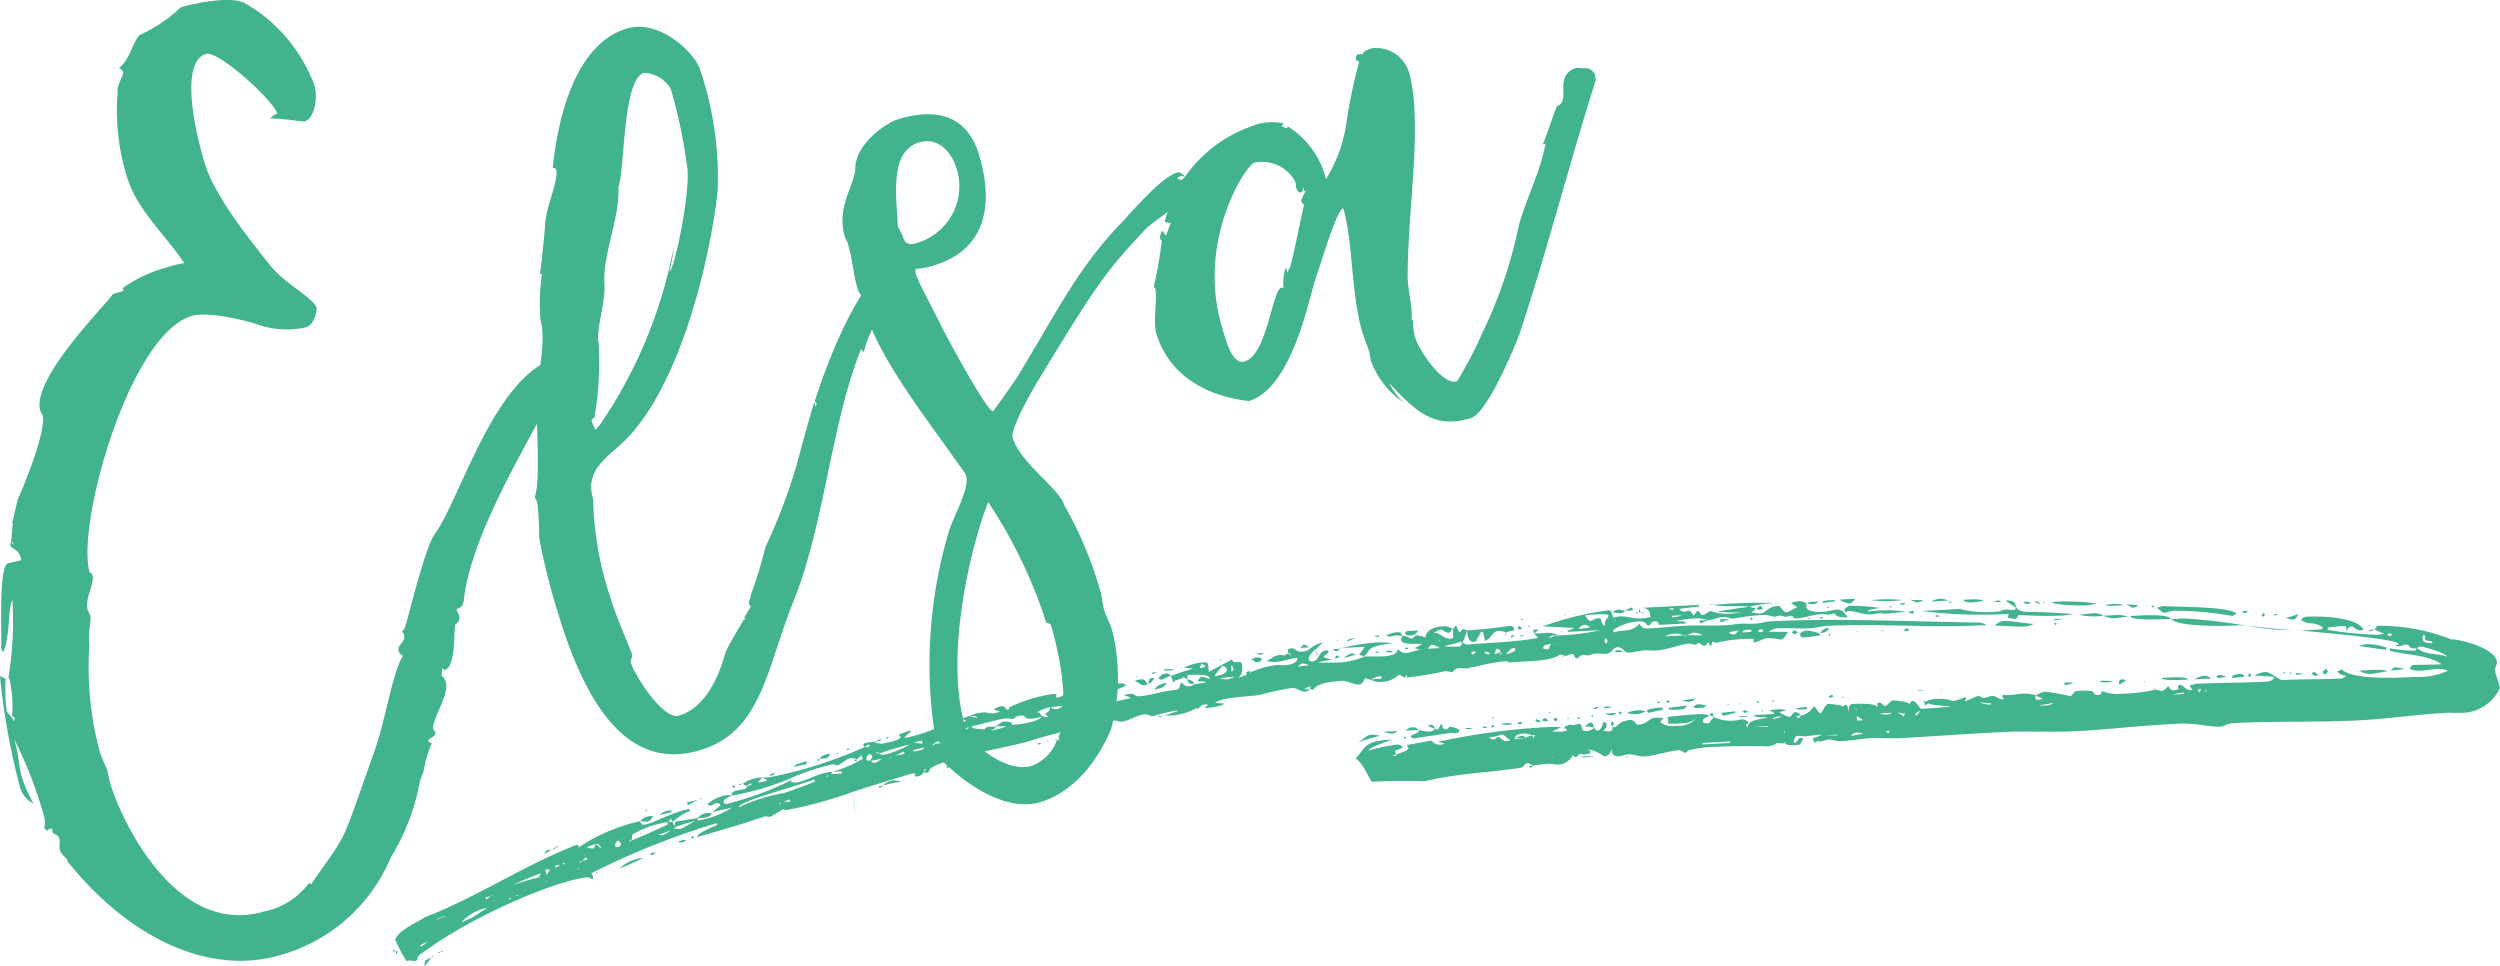
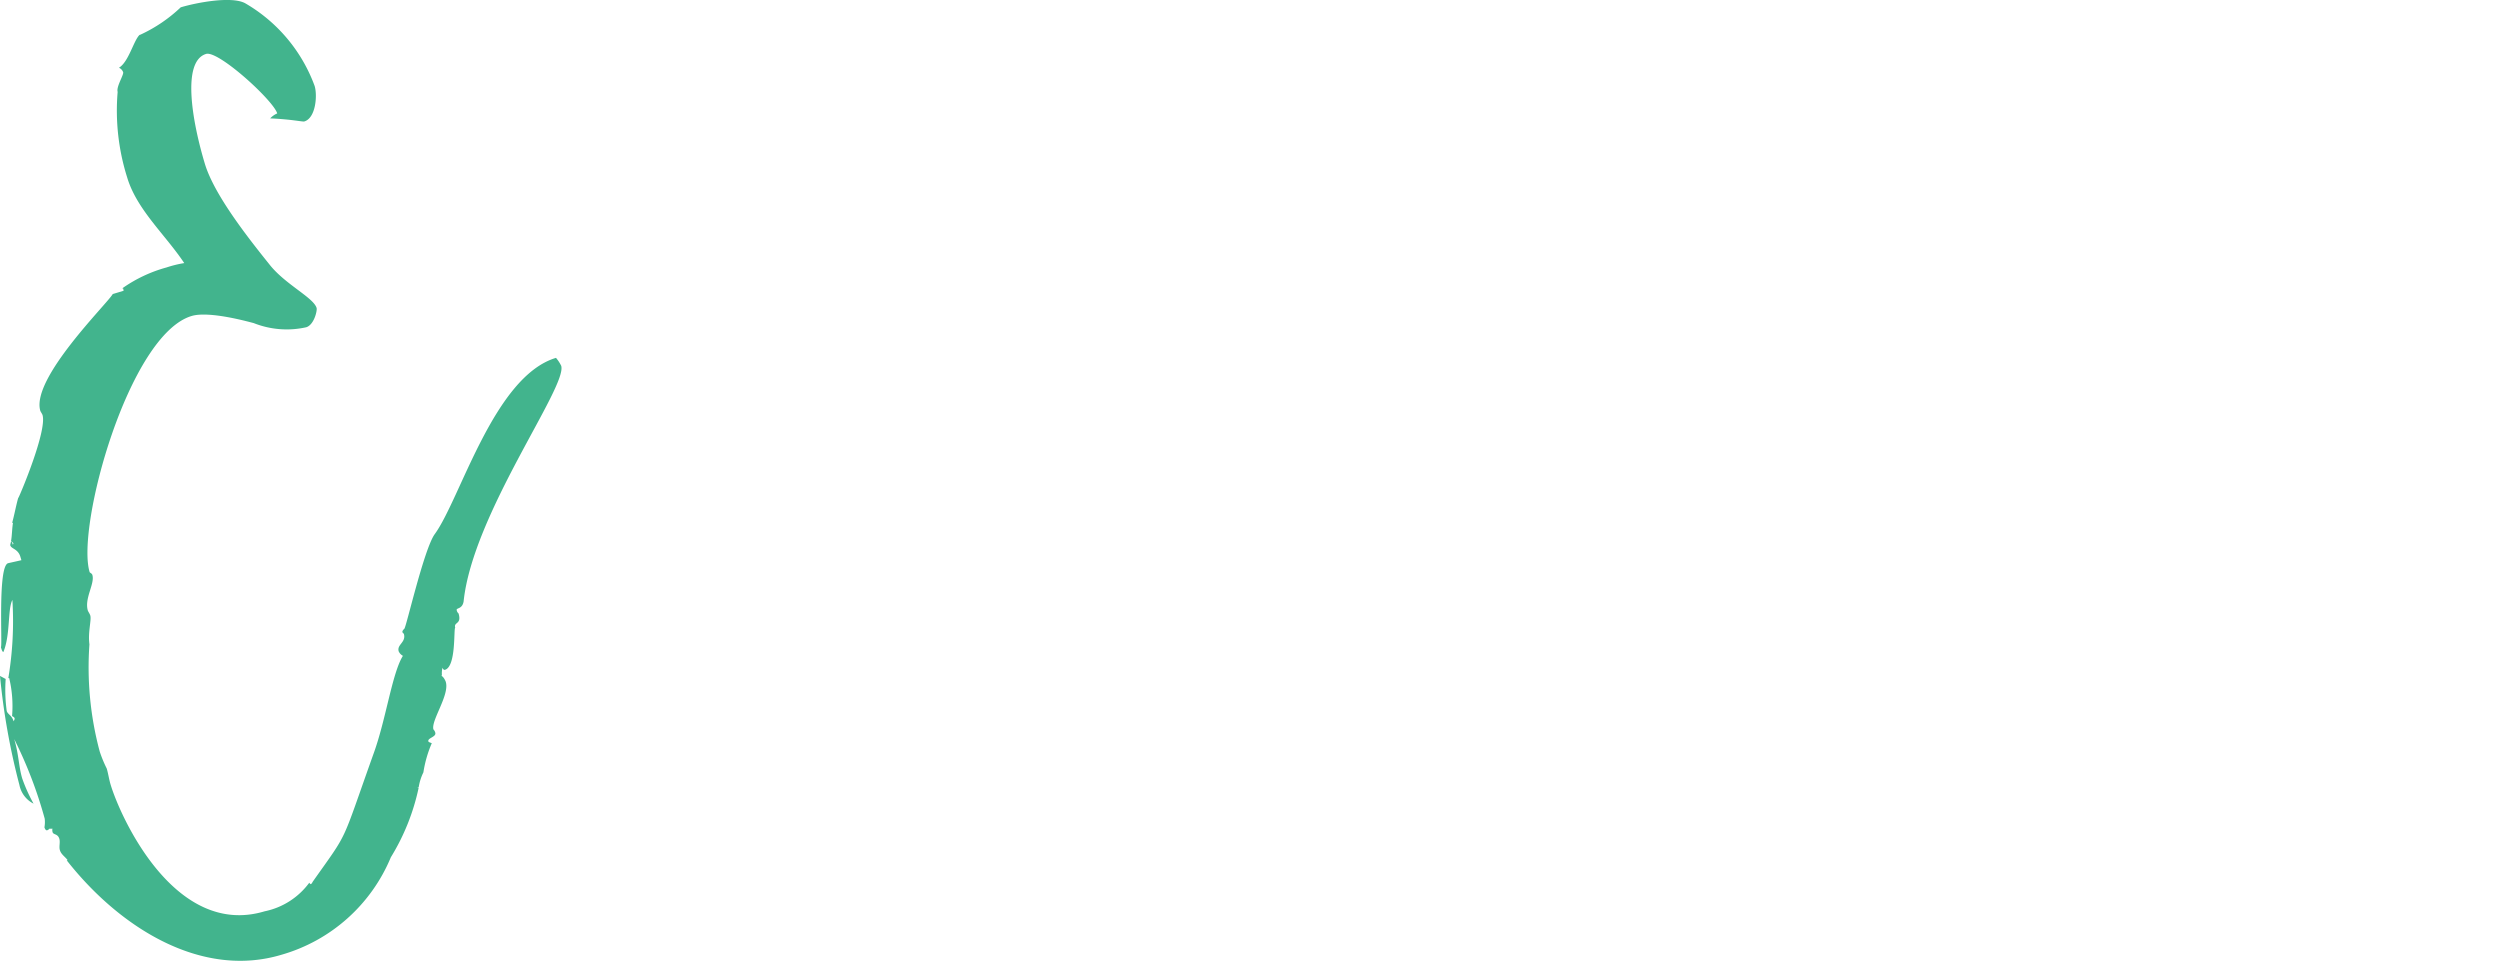
<svg xmlns="http://www.w3.org/2000/svg" width="136.315" height="52.686" viewBox="0 0 136.315 52.686">
  <title>Risorsa 6</title>
  <g>
    <g>
      <path d="M15.348,52.059c-4.329,1.3-8.772-1.412-11.708-5.146l.048-.015c-.166-.21-.353-.309-.424-.548-.057-.189.029-.422-.028-.613-.085-.285-.323-.213-.366-.356a.365.365,0,0,1-.009-.2.487.487,0,0,1-.157,0,.391.391,0,0,1-.129.091c-.048.014-.109-.02-.152-.162a1.6,1.6,0,0,0,.015-.471A23.55,23.55,0,0,0,.775,40.3c.257.856.238,1.485.438,2.151a8.846,8.846,0,0,0,.617,1.369,1.456,1.456,0,0,1-.77-1.013A37.215,37.215,0,0,1,0,36.856l.31.166a8.5,8.5,0,0,0,.057,1.746c.058.191.276.228.376.561.033-.061.066-.122.052-.17s-.076-.081-.137-.115A6.549,6.549,0,0,0,.5,36.966l-.047.014a18.848,18.848,0,0,0,.223-4.267c-.266.5-.1,1.9-.494,2.844-.062-.032-.09-.127-.133-.271.094-.028-.182-4.4.389-4.576.049-.014.681-.151.729-.166l-.057-.19c-.129-.428-.49-.424-.547-.614-.015-.047.019-.108.037-.219C.646,29.506.7,29.7.7,29.7l.033-.061c-.015-.048-.076-.082-.091-.13L.6,29.52c.058-.328.053-.689.109-1.018l-.048.015c.124-.452.2-.891.324-1.343l.033-.062c.1-.184,1.556-3.629,1.3-4.485-.014-.047-.1-.176-.119-.223-.527-1.761,3.683-5.876,3.948-6.371l.618-.186L6.7,15.813a.048.048,0,0,0,.033-.061l-.062-.033A7.709,7.709,0,0,1,9.08,14.583a6.258,6.258,0,0,1,.966-.238c-1.037-1.556-2.583-2.906-3.111-4.667a12.11,12.11,0,0,1-.52-4.667c-.085-.285.344-.933.3-1.074a.429.429,0,0,0-.229-.243c.528-.314.8-1.484,1.122-1.789l.049-.015A8.137,8.137,0,0,0,9.854.4c.856-.257,2.769-.624,3.511-.225a8.649,8.649,0,0,1,3.792,4.515c.157.523.058,1.746-.562,1.932-.095.028-.656-.114-1.864-.167a1.156,1.156,0,0,1,.385-.271c-.214-.714-3.211-3.443-3.877-3.244-1.332.4-.771,3.652-.071,5.983.5,1.666,2.271,3.936,3.512,5.481.847,1.094,2.411,1.816,2.583,2.388.043.143-.138.923-.566,1.052a4.866,4.866,0,0,1-2.868-.229c-.109-.02-2.384-.685-3.382-.385C7.021,18.26,4.143,28.716,4.886,31.19c.014.048.123.066.151.162.143.476-.446,1.275-.247,1.941.015.047.105.175.134.271.071.237-.138.922-.048,1.569a17.7,17.7,0,0,0,.562,5.847,6.8,6.8,0,0,0,.381.923c.086.286.124.586.21.871.527,1.761,3.5,8.387,8.4,6.916a4.018,4.018,0,0,0,2.436-1.56.176.176,0,0,0,.076.08c.048-.014.081-.076.114-.138,2-2.831,1.5-1.9,3.306-6.955.685-1.866,1.013-4.4,1.608-5.357a.533.533,0,0,1-.229-.242c-.115-.381.423-.49.279-.966a.16.16,0,0,1-.075-.082c-.014-.047.019-.108.1-.185.095-.029,1.075-4.367,1.665-5.167,1.395-1.921,3.229-8.592,6.607-9.605a2.021,2.021,0,0,1,.285.435c.342,1.141-4.833,8.087-5.322,12.849-.076.438-.419.333-.376.476a.3.3,0,0,0,.1.176c.186.618-.28.447-.181.78-.095.029.062,2.107-.557,2.293-.048.015-.109-.02-.138-.114a1.3,1.3,0,0,0-.029.424l-.047.015c.109.019.229.242.257.337.214.714-.818,2.112-.675,2.589a.372.372,0,0,1,.1.176c.071.237-.433.286-.376.476.015.048.123.067.186.1a6.479,6.479,0,0,0-.457,1.589,2.794,2.794,0,0,0-.262.855c-.014-.047-.014-.047-.062-.032l.062.032a11.942,11.942,0,0,1-1.512,3.773A9.2,9.2,0,0,1,15.348,52.059Z" fill="#42b48d" />
-       <path d="M46.95,19.034c-1.632,4.067-2,9.572-3.667,13.7-1.513,3.772-1.741,7.159-5.118,8.173-4.615,1.385-6.713-4.054-7.812-7.716A35.564,35.564,0,0,1,29.4,29.33a16.344,16.344,0,0,0-.1-1.889.954.954,0,0,0-.147-.318c.31-.87.1-3.454.123-5.119,0-1.4.528-3.425.2-4.52a10.37,10.37,0,0,1,.075-2.512c-.014-.047-.061-.033-.109-.019,0,0,.205-1.565.291-2.836.057-.846.746-2.351.59-2.873-.015-.048-.077-.081-.186-.1.176-1.659.86-6.636,4.047-7.592,1.761-.528,3.716,1.321,4,2.273a18.382,18.382,0,0,1,.952,6.456c-.113,1.693-1.407,9.652-4.742,13.4-.961,1.118-2.582,1.76-2.055,3.521a18.157,18.157,0,0,0,.91,5.275c.313,1.047.8,2.145,1.207,3.163.058.19-.1.343-.061.486.214.714,1.774,3.149,2.63,2.893,1.428-.429,2.17-2.1,2.54-3.46.053-.17.633-1.175,1.014-1.808l.028.1c-.015-.048.02-.11.053-.172l-.1.029.381-.633c-.015-.048-.076-.082-.091-.13-.057-.189.1-.342.1-.546a21.882,21.882,0,0,0,.785-2.569A30.278,30.278,0,0,0,43.392,25.5c.033-.062.41-1.575,1-3.568l.071.238c.034-.062.067-.123.053-.171s-.076-.082-.091-.129c.865-2.646,2.24-6.013,3.967-7.518.429-.128.662-.042.78.182.129.946-1.641,2.826-2.073,4.667ZM32.279,23.022c.043.143.133.271.176.413a1.718,1.718,0,0,0,.309-.352,25.482,25.482,0,0,0,3.987-9.7,10.637,10.637,0,0,1-.248,1.422c.285-.085,1.228-4.724.946-5.832a27.859,27.859,0,0,0-.88-4.144,1.806,1.806,0,0,0-1.452-.861c-1.189.357-1.04,5.344-1.4,6.228.109,1.574-.885,3.791-.756,5.257.062,1.07-.5,2.64-.318,3.258a17.667,17.667,0,0,1-.233,4.064C32.236,22.879,32.251,22.927,32.279,23.022Z" fill="#42b48d" />
-       <path d="M51.362,40.579c-.2-.147-.338-.262-.367-.357a25.535,25.535,0,0,1,.732-11.213c.2-.732,1.156-2.369.956-3.035a.627.627,0,0,0-.134-.271c-2.336-3.291-4.605-6.188-5.361-8.71-.072-.237-.1-.489-.167-.728-.057-.189-.194-.3-.252-.494-.271-.9-.252-1.533-.552-2.532-.028-.094-.105-.175-.147-.318-.5-1.665.556-2.812.57-3.8.019-1.146,1.47-2.359,2.374-2.631,2.521-.757,3.844.2,4.371,1.955.558,1.855.934,5.01-2.492,6.037a3.54,3.54,0,0,1-.932.176c-.048.014-.066.124-.023.267.186.618,1.036,2.074,1.36,2.807.015.048,2.526,4.791,2.859,4.691.033-.062,1.065-1.461,1.413-2.032,2.216-3.673,3.238-5.795,5.527-8.192.632-.656,2.2-2.526,3.1-2.8.095-.029.219.038.433.232a.7.7,0,0,0-.313-.01c-.049.015-.081.076-.129.091.062.033.138.115.186.1a.7.7,0,0,0,.257-.182c.237-.071.28.071.438.075-.066.124-.038.22-.214.325.229.761-1.865,1.907-2.416,2.488-2.079,2.23-2.569,2.844-5.794,8.169-.248.385-1.574,2.7-1.432,3.177.414,1.38,2.54,2.765,2.812,3.668A21.415,21.415,0,0,1,60,32.229c.1.333.105.694.191.979.114.381.337.78.451,1.161a10.728,10.728,0,0,1-.052,5.357c-.032.062-1.165,3.2-3.877,4.015-1.665.5-3.734-.694-5.275-2.2a.168.168,0,0,0,.019-.107l.186.1c-.143-.476.134-.247.076-.438a1.711,1.711,0,0,0-.238-.445l.414.341C51.813,40.7,51.818,40.546,51.362,40.579ZM49.215,12.858c.114.381.267.542.742.4a3.219,3.219,0,0,0,2.212-4.034c-.314-1.047-1.095-1.746-2.046-1.461-1.665.5-1.223,3.013-1.175,4.554Zm7.832,21.088a26.507,26.507,0,0,0-3.164-6.568c-.833,2.064-2.45,8.253-1.251,12.249.314,1.046,2.313,2.522,3.6,2.137a2.288,2.288,0,0,0,1.394-1.405l.143-.042-.042-.142c.552-1.618.156-4.145-.443-6.143Z" fill="#42b48d" />
-       <path d="M86.4,3.722a.571.571,0,0,1,.586.4,1.894,1.894,0,0,0,.023.252C85.57,8.9,84.409,13.5,82.888,18.1c-.1.342-1.736,4.41-2.687,4.7-2.045.613-3.021-.392-4.467-1.927a4.149,4.149,0,0,0,.784,1.06,4.7,4.7,0,0,1-1.755-2.222c-.058-.189-.066-.394-.109-.536-.114-.381-.262-.7-.377-1.081-.613-2.046-.494-4.933-1.037-6.74-.381.114-1.24,3.121-1.5,3.819-.361,1.043-1.266,5.981-3.644,6.694-2.74-.318-4.458-1.723-5.043-3.673-.2-.666.075-1.993-.067-2.469-.014-.048-.061-.033-.075-.081a24.623,24.623,0,0,0,.438-2.516A.189.189,0,0,1,63.259,13c-.043-.144.071-.281.076-.437a2.343,2.343,0,0,1,.242.29l.258-.7a.8.8,0,0,1-.329-.058,7.384,7.384,0,0,1,4.715-5.2,2.91,2.91,0,0,1,1.765-.167l-.114.138a.7.7,0,0,0,.295.12c.048-.015.033-.062.019-.11A4.7,4.7,0,0,1,72.3,9.768a8.009,8.009,0,0,0,1.094-2.921,27.9,27.9,0,0,1,.718-3.482l-.186-.1c0-.158.024-.268.119-.3a.32.32,0,0,1,.267.023c-.057-.189.371-.318.514-.36A1.875,1.875,0,0,1,76.812,3.9c.8,2.664-.07,7.539-.057,11.216.01.724.268,1.581.215,2.271.015.047.076.08.09.128a2.311,2.311,0,0,0,.144.994c.156.523,1.432,2.526,2.24,2.283a21.411,21.411,0,0,0,1.385-2.645,24.933,24.933,0,0,0,1.983-5.833C83.2,10.853,84,9.368,84.267,7.837l-.143.043c.238-.59.533-1.508.771-2.1.81-.243-.247-1.688,1.085-2.088ZM71.108,11.163A.378.378,0,0,1,70.956,11c-.028-.1.138-.4.238-.59a.176.176,0,0,1-.109-.02c-.015-.048.019-.109-.01-.205-.02.11-.053.172-.039.22a.177.177,0,0,1-.128.09c-.047.015-.171-.053-.229-.243-.028-.095-.009-.2-.052-.347A2.072,2.072,0,0,0,68.4,8.865c-.476.144-3.178,4.273-1.765,8.982.171.57.52,2.074,1.232,1.859,1.236-.371,1.484-3.868,2.008-4.025.047-.014.062.034.109.02a2.769,2.769,0,0,1,.128-1.128l.085.285a.843.843,0,0,0,.086-.231l.048-.015C70.519,14.037,70.984,11.614,71.108,11.163Z" fill="#42b48d" />
    </g>
-     <path d="M21.447,51.879a.04.04,0,0,0-.039.042l0-.039Zm0,0a.153.153,0,0,1,.034-.125c0,.041.046.08.048.121Zm46.76-15.231c-.038.042-.076.085-.117.088l.041,0,.078-.045,0-.04a4.742,4.742,0,0,1,1.487-.4c.082,0,.206.03.288.026.284-.015.771-.081.754-.406-.326.017-.806.2-1.212.226a1.5,1.5,0,0,1-.452-.058c.2-.092.433-.309.677-.321a.506.506,0,0,1,.247.028c.04,0,.157-.091.2-.093a.211.211,0,0,1,.167.073c0-.041,0-.041.036-.084-.081,0-.121.007-.164-.031-.013-.244-.013-.244.231-.257.122-.007.254.191.457.181.65-.033.354-.263,1.2-.512a3.321,3.321,0,0,1-.349.346l.06.363-.041,0-.019-.365c-.236.175-.429.389-.418.592,0,.082.169.114.169.114.447-.023.336-.589.824-.614a.08.08,0,0,1,.086.076c.006.122-.2.133-.271.3.124.035.249.069.456.14a3.905,3.905,0,0,0-.807.165c.325-.018.734,0,1.1-.017A3.913,3.913,0,0,0,74.4,35.8c.284-.015.652.007,1.019-.013.895-.046.715-.362.837-.369a.49.49,0,0,0,.417.182c.244-.013.522-.149.767-.162a2.04,2.04,0,0,1-.291-.106,3.88,3.88,0,0,0,.4-.224c-.491-.016-1.139.059-1.154-.227a.673.673,0,0,1,.071-.208c.284-.015.374.145.5.138.081,0,.158-.09.236-.176a1.867,1.867,0,0,1,.329.064l-.045-.079.041,0,0,.081a.308.308,0,0,1,.207.071l.043.039a.04.04,0,0,0-.043-.039c-.015-.285.256-.584.947-.62a.9.9,0,0,1,.537.136c-.122.007-.071.207-.233.215s-.336-.186-.417-.181c-.122.006-.2.092-.4.183.365-.019.548.339.914.32a.244.244,0,0,0,.16-.05l-.025-.487c.081,0,.113-.169.154-.171.081,0,.141.358.222.354.041,0,.114-.168.2-.172a.313.313,0,0,1,.167.071l.041,0c-.071.207-.143.416-.251.666.083.037.169.113.25.108,1.3-.107,2.685-.139,3.855-.361a1.318,1.318,0,0,0-.216-.234l.569-.029a1.32,1.32,0,0,1,.7.086c-.118.088-.369-.021-.439.187.119-.047.28-.1.4-.144a12.1,12.1,0,0,0,2.391-.287l-1.748.09a.135.135,0,0,1-.046-.078.781.781,0,0,0,.36-.142c-.612-.009-1.146-.062-1.717-.074a16.838,16.838,0,0,1,3.584-.879c.284-.016.143.4.347.39a.907.907,0,0,1,.323-.058c.365-.019.7.127,1.065.108a3.1,3.1,0,0,0,.567-.07c-.049-.16.063-.371-.394-.511l3.01-.156c.043.039.043.039.045.08-.364.059-.689.076-1.094.138a.293.293,0,0,0,.252.15.362.362,0,0,0,.2-.051c.244-.013.3.27.341.268,0,0,.15-.252.231-.257s.135.238.257.231.314-.22.437-.226a2.618,2.618,0,0,0,.987.152,5.07,5.07,0,0,0,.688-.077,7.049,7.049,0,0,1-1.349-.053c.567-.069,1.173-.183,1.781-.255-.657-.089-1.344.029-1.963-.1a28.689,28.689,0,0,1,3.5-.1,6.75,6.75,0,0,0-1.539.2l.373.1c-.08.044-.157.13-.274.218.162-.009.329.065.492.057.325-.017.347-.386,1.038-.422.174.2.263.354.426.346.081,0,.317-.18.557-.274-.126-.075-.212-.151-.338-.228a1.78,1.78,0,0,1,.4-.1.673.673,0,0,1,.456.14c0,.04-.036.083-.034.124.017.325.548.338.954.316.285-.015.483-.105.728-.118.285-.015.375.143.593.417-.731.038-.663-.21-.744-.206-.122.007-.2.052-.283.056-.122.007-.246-.028-.368-.021-.569.029-1.008.216-1.455.238-.122.007-.131-.156-.253-.15-.081,0-.16.05-.283.057s-.207-.072-.288-.067c-.123.006-.2.051-.323.058-.163.009-.332-.105-.575-.093a12.4,12.4,0,0,0-1.743.213,1.273,1.273,0,0,0-.535-.095c-.244.013-.481.147-.726.16-.161.05-.319.139-.479.188a.245.245,0,0,0-.05-.161l.488-.025a4.635,4.635,0,0,0-.535-.095,6.272,6.272,0,0,0-1.216.145c.206.03.528-.027.537.136l-1.464.076c-.05-.161-.133-.2-.255-.19-.243.013-.152.211-.314.22s-.094-.24-.5-.219a2.658,2.658,0,0,0-1.443.483.4.4,0,0,0,.048.12c.479-.188.939.033,1.4-.481.135.238.218.274.5.26.691-.036,1.34-.11,1.99-.145.691-.036,1.428.009,2.119-.027a4.4,4.4,0,0,0,.73-.079c.325-.017.652.007.978-.01.285-.015.524-.109.81-.124,3.66-.19,7.586.014,11.341.064a.864.864,0,0,1,.455.139c-3.172.165-5.918-.1-8.847.051a5.626,5.626,0,0,1-.809.125c-.529.027-1.062-.027-1.591,0a.879.879,0,0,0-.643.2c.325-.017.653.008,1.06-.014-.149.253-.264.422-.386.429a5.393,5.393,0,0,0-.7-.086c-.285.015-.519.229-.8.244,0-.039.035-.123.033-.164a.152.152,0,0,0-.124-.034,8.209,8.209,0,0,0-1.987.226c-.043-.039-.085-.078-.126-.076-.081,0-.068.249-.109.251s-.133-.2-.133-.2c-.081,0-.113.169-.235.175s-.212-.151-.334-.145c-.04,0-.077.086-.158.09s-.248-.069-.33-.064c-.447.022-1.164.345-1.814.379-.2.011-.409-.021-.612-.01-.285.015-.606.114-.891.129-.2.011-.3-.311-.587-.3-.244.013-.308.342-.634.359-.2.01-.408-.021-.571-.012s-.28.1-.443.1c-.081,0-.164-.032-.246-.027-.122.006-.235.175-.316.18-.163.008-.135-.239-.258-.232s-.239.095-.32.1l-.122.007c-.038.042-.038.042-.079.044a.04.04,0,0,0-.043-.038.148.148,0,0,0,.12-.047c-.081,0-.165-.033-.246-.028-.469.392-1.939.346-2.751.428a.3.3,0,0,0-.248-.068,10.254,10.254,0,0,0-1.7.333l-.042-.039a1.269,1.269,0,0,1-.321.1c-.122.006-.246-.028-.368-.022a.452.452,0,0,0-.4.225,3.68,3.68,0,0,1-.37-.062,20.278,20.278,0,0,1-2.143.355c0-.081.034-.125.032-.165l-.154.171c-.083-.036-.171-.153-.253-.149-.162.009-.309.342-.959.376a1.1,1.1,0,0,1-.659-.13l-.04,0c-.082,0-.168-.073-.208-.071-.081,0-.105.333-.349.346-.326.017-.623-.214-.948-.2-.123.006-1.424.073-1.525.487a.831.831,0,0,0-.205-.03.179.179,0,0,1,.073-.167c.04,0-.364.061-.357.183l.284-.016a.444.444,0,0,1-.278.138c-.2.01-.46-.222-.7-.209a15.715,15.715,0,0,0-1.734.375c-.523.108-2.155.112-2.464.454.2-.011.327.024.49.016.009.163-.966.254-1.047.258,0-.04.156-.13.154-.17s-.083-.037-.124-.035c-.2.011-.278.137-.4.225l0,.041L65.25,38.6a3.3,3.3,0,0,1-1.732.415c.24-.094.441-.146.681-.238l0-.041a9.094,9.094,0,0,0-1.329.313c-.122.006-.291-.107-.413-.1-.488.025-.878.373-1.326.4-.121.007-.247-.069-.369-.062a39.952,39.952,0,0,0-4.873,1.191c-1.65.411-4.238.831-5.146,1.408-.077.086-.109.251-.231.258a.148.148,0,0,1-.124-.035.683.683,0,0,1,.113-.169c-.041,0-.041,0-.084-.037a.441.441,0,0,1-.467.433c-.04,0-.081,0-.083-.036a.551.551,0,0,1,.075-.126l-.244.013c-1,.3-2.128.641-3.171.98l.108,1.3c-.077-.689-.09-.934-.108-1.3a23.5,23.5,0,0,1-3.618,1c-.081,0-.165-.032-.246-.028,0,0-.632.4-.673.4-.081,0-.205-.029-.287-.025-1.241.432-2.487.781-3.692,1.13.028-.246.828-.533,1.107-.67a.087.087,0,0,0-.086-.076,41.905,41.905,0,0,0-6.792,2.718.408.408,0,0,1,.095.239c0,.041,0,.081-.037.083s-.21-.111-.251-.109c-1.9.221-6.371,2.166-8.963,4.095-.516.271-.18.458-.5.475-.082,0-.165-.031-.246-.027s-.122.006-.161.049a8.717,8.717,0,0,1-.632-1.19c.218-.5.9-.78,1.648-1.228,2.8-1.084,5.28-2.762,8.118-3.888.04,0,.119-.047.16-.049a.086.086,0,0,1,.085.077c0,.04-.038.043-.036.084A9.769,9.769,0,0,1,34.9,44.777c.047.12.092.2.214.193.406-.021,1.514-.69,2.484-.863l.006.122a2.805,2.805,0,0,0-.908.577l-.041,0c0-.081-.047-.12-.051-.2-.037.082-.115.128-.152.211.325-.018.208.071.338.228,0-.082.033-.165.028-.247l1.214-.186c.271-.3.435-.266.76-.283-.025.287-.475.269-.72.281l-.034.125.041,0a4.808,4.808,0,0,0,1.84-.706c-.362.1-.727.16-1.088.26L39.3,43.9c-.085-.076-.129-.115-.21-.111-.122.007-.2.092-.319.139a.678.678,0,0,1-.207-.07,2.142,2.142,0,0,1,1.034-.5.8.8,0,0,1,.287.025c-.158.091-.439.187-.431.35a.183.183,0,0,0,.129.114,18.066,18.066,0,0,0,3.521-1.283l-.007-.122a14.459,14.459,0,0,1-3.213.941c-.023-.446.889-.169.867-.575l-.038.044a.89.89,0,0,1-.21-.112,1.727,1.727,0,0,1,1.083-.342,1.9,1.9,0,0,0-.272.259,1.2,1.2,0,0,0,.525-.108l-.253-.15.366-.019a23.5,23.5,0,0,0,5.216-1.657c-.084-.037-.086-.077-.088-.118-.006-.122.4-.144.563-.151a1.536,1.536,0,0,0,.413.1c.323-.058,1.051-.177,1.04-.38a.519.519,0,0,1-.088-.118c.2-.091.4-.143.6-.234a.15.15,0,0,0,.045.079,1.393,1.393,0,0,0-.349.345,8.508,8.508,0,0,0,1.846-.586l.616.09c-.2.134-.274.22-.354.265.246.027.451.058.7.086a1.506,1.506,0,0,0-.344-.351c.025-.286.271-.259.431-.347a3.5,3.5,0,0,0-.373-.1c.2-.052.405-.062.565-.111l0,.041a1.749,1.749,0,0,1,.479-.188c.125.034.289.067.413.1-.006-.122-.29-.107-.413-.1a1.892,1.892,0,0,1,.765-.2c.2-.011.329.065.492.057a1.784,1.784,0,0,0,.4-.1,2.964,2.964,0,0,0-.332-.1.6.6,0,0,1,.48-.187c.081,0,.124.034.214.192.04,0,.16-.05.158-.09a.04.04,0,0,1-.043-.038,8.564,8.564,0,0,1,2.368-.735l.244-.013a.557.557,0,0,0-.03.206.641.641,0,0,0,.516-.271l0,.04a2.9,2.9,0,0,1,.519-.229c.041,0,.088.117.133.2l-.041,0c0,.041.043.038.084.036a.339.339,0,0,1,.22.315l-.04,0,.419.223-.154.171a.142.142,0,0,1,.083.035.427.427,0,0,0,.24-.094c-.043-.038-.126-.074-.169-.112l1.208-.308a.56.56,0,0,1-.114.169.31.31,0,0,0,.167.073c.323-.058.645-.156,1.009-.216a1.908,1.908,0,0,0-.418-.182c.163-.009.282-.056.445-.064.122-.007.212.152.375.144.65-.033,1.37-.316,2.1-.354.2-.051.143-.374.266-.38.04,0,.173.194.295.188.244-.013.284-.015.4-.143l0,.04c.2-.051.445-.063.646-.114-.25-.109-.447.022-.453-.1,0-.041.153-.171.151-.212a2.28,2.28,0,0,1,.5.138c-.084-.037.188-.3-1.194-.224-.041,0-.037.083-.034.124l.006.122a.436.436,0,0,1,.379.226c-.162.009-.364.06-.379-.226a.861.861,0,0,1-.212-.153c-.152.213-.524.11-.553.356l-.143-.4c.4-.143.8-.285,1.2-.389-.124-.033-.287-.024-.492-.056a2.789,2.789,0,0,1,1.167-.3c.163-.009.171.154.19.52.437-.227.873-.453,1.27-.678.049.161.13.156.212.152l.162-.009a.152.152,0,0,1,.169.114c.013.245.068.526-.206.745a1.681,1.681,0,0,0,.479-.188.179.179,0,0,1-.047-.12C68.042,36.615,68.162,36.567,68.207,36.647ZM21.691,51.866c-.036.084-.034.124-.073.166,0-.04-.044-.078-.049-.159Zm1.6-.532c-.118.087-.4.185-.395.266A.557.557,0,0,0,23.294,51.334Zm.209.886a4.106,4.106,0,0,1-.343.467C23.146,52.4,23.143,52.361,23.5,52.22Zm0,0,.077-.085c.041,0,0-.041.079-.045l-.077.086C23.542,52.178,23.543,52.218,23.5,52.22Zm.779-2.282c-.2.092-.4.1-.479.229a1.374,1.374,0,0,1,.48-.188Zm-.266,1.97-.077.087c0-.041,0-.041-.045-.08Zm.082,0-.082,0,.039-.042Zm-.043-.038c.041,0,.08-.044.158-.09L24.1,51.9Zm2.527-2.373a2.5,2.5,0,0,0-1.426.808l.6-.276C25.913,49.934,26.228,49.714,26.583,49.492Zm-.11-.566c0,.041.045.08.047.12l.235-.176C26.673,48.874,26.6,48.919,26.473,48.926Zm.479-.187c-.117.087-.119.046-.2.132A.589.589,0,0,0,26.952,48.738Zm.018.325a.139.139,0,0,1-.079.045l.081,0Zm.895-.047c0-.041-.042-.038-.045-.078l-.077.085Zm.163-.782a11.289,11.289,0,0,1,1.366-.4c0-.041.075-.126.073-.167s0-.041-.043-.039C29.464,47.629,28.423,48.009,28.027,48.234Zm.233.558-.122.006c.04,0,.043.039.045.08Zm1.789-2.457a2.987,2.987,0,0,1-.355.222C29.8,46.307,29.887,46.344,30.049,46.335Zm-.239,1.685-.076.085a.121.121,0,0,0,.078-.045Zm.172-.621-.243.013c0,.081.048.161.053.242-.04,0-.038.043-.036.084,0-.041.038-.043.153-.172C29.948,47.522,29.944,47.441,29.982,47.4Zm.228-1.112c-.079.045-.079.045-.119.047.04,0,.038-.043.117-.088l.237-.135,0,.041Zm.331.879c-.122.006-.286-.025-.277.138A.6.6,0,0,0,30.541,47.165Zm.2-.132c-.039.043-.078.085-.118.087l.162-.008C30.781,47.072,30.781,47.072,30.739,47.033Zm.671.372a.363.363,0,0,0,.2-.133.123.123,0,0,1-.079.046C31.489,47.361,31.451,47.4,31.41,47.405Zm.3-.463c-.041,0-.079.044-.12.046a.04.04,0,0,0,.043.039c.04,0,.077-.085.117-.087Zm.321-.1a.641.641,0,0,0-.088-.118l-.193.215C31.954,46.889,32.036,46.885,32.034,46.844Zm-.216-.234.083.037C31.858,46.607,31.858,46.607,31.818,46.609Zm.956-.415c-.043-.039-.173-.2-.173-.2a3.373,3.373,0,0,0-.6.2.767.767,0,0,0,.329.063c.082,0,.118-.087.112-.209.163-.009.209.111.295.188Zm-.251,1.439,0-.081a.041.041,0,0,1,.044.039A.04.04,0,0,1,32.523,47.634Zm1.17-1.814c-.115.128-.156.131-.146.334.041,0,.083.036.124.034a.222.222,0,0,0,.194-.173C33.864,45.974,33.779,45.9,33.693,45.819Zm.359-.142-.359.142.4-.144Zm-.279,1.688a2.135,2.135,0,0,1,1.314-.6C34.651,46.992,34.211,47.179,33.773,47.365Zm2.641-2.544a5.294,5.294,0,0,0-1.764.582c-.361.1-.02.408-.345.425,0,.04.043.038.045.079.039-.043.037-.083.077-.085.081,0,2.034-.881,1.993-.879Zm-1.5-.533-.041,0,.039-.043Zm-.016.489a.823.823,0,0,1,.72-.281c-.112.208-.229.3-.392.306C35.149,44.806,35.025,44.77,34.9,44.777Zm.117.688-.081,0a.04.04,0,0,1,.039-.042Zm.222-1.235a.039.039,0,0,1-.043-.038c0-.04.039-.043.079-.045a.04.04,0,0,1,.043.038C35.28,44.186,35.24,44.188,35.242,44.229Zm.368,2.388c-.041,0-.124-.034-.164-.032.115-.128.2-.093.32-.1A.569.569,0,0,0,35.61,46.617Zm.013-2.121a.039.039,0,0,0,.038-.043l0,.041Zm.938.767a2.673,2.673,0,0,1-.682.239c.082,0,.165.032.246.027A.992.992,0,0,0,36.56,45.263Zm.066-1.063,0,.081c-.241.054-.443.105-.645.156A.753.753,0,0,1,36.626,44.2Zm1.333.542c-.282.056-.844.248-1.123.344a.558.558,0,0,1-.157.131.154.154,0,0,1,.12-.047c.041,0,.165.032.246.027C37.29,45.184,37.679,44.838,37.959,44.741Zm-.917,1.19A.04.04,0,0,1,37,45.892a.956.956,0,0,1,.322-.1.121.121,0,0,1,.083.036A.55.55,0,0,1,37.042,45.932Zm.467-2.023a.243.243,0,0,0-.05-.159c.2-.052.4-.1.645-.156A4.117,4.117,0,0,0,37.509,43.908Zm.174,1.785c.038-.042.076-.085.074-.126a.145.145,0,0,1,.084.036c0,.041-.036.084-.075.127C37.725,45.732,37.723,45.691,37.683,45.693Zm.539-2.188a.039.039,0,0,1,.043.038c-.041,0-.079.046-.12.048Zm1.719-.66a.145.145,0,0,0,.079-.045.149.149,0,0,1,.048.12.129.129,0,0,0-.08.044A.151.151,0,0,1,39.941,42.845Zm4.515-.234a.148.148,0,0,1-.047-.12c-.959.376-4.139,1.194-4.122,1.52a9.6,9.6,0,0,1,2.488-.782C43.335,43.035,43.9,42.843,44.456,42.61Zm-4.03.128-.077.085c0-.04-.043-.038-.045-.079Zm.041,0-.041,0,.038-.043Zm.288.065a.041.041,0,0,0,.043.039c.041,0,.2-.052.2-.092s-.084-.036-.084-.036C40.834,42.758,40.8,42.8,40.754,42.8Zm.833.324a.039.039,0,0,1,.042.038A.039.039,0,0,1,41.587,43.126Zm.683-.974a.368.368,0,0,1-.2.133c-.041,0-.084-.037-.125-.034A.764.764,0,0,1,42.27,42.152Zm.37,1.612-.122.007c0,.04,0,.04.044.079A.088.088,0,0,1,42.64,43.765Zm.119-.047.325-.018a.146.146,0,0,0-.047-.119C42.958,43.626,42.838,43.672,42.759,43.718Zm.6-1.051c.528-.027,1.275-.556,2.008-.594a.181.181,0,0,1-.034.124l.569-.029-.007-.122-.488.025a7.329,7.329,0,0,0,1.637-.7c0-.081-.047-.119-.052-.2a1.1,1.1,0,0,0-.233.217,1.237,1.237,0,0,0-.329-.064c-.285.015-.553.355-.795.408-.083-.036-.126-.075-.207-.07a11.888,11.888,0,0,0-2.326.772c0,.041.046.08.048.12l-.039.043A.576.576,0,0,0,43.358,42.667Zm-.044-.854c-.009-.163.477-.229.635-.318a.234.234,0,0,1,.05.159C43.756,41.708,43.555,41.76,43.314,41.813Zm1.37-.316c-.044-.038-.084-.036-.168-.073.082,0,.12-.047.161-.049Zm.591-.4c-.146.334-.315.221-.6.275A.767.767,0,0,1,45.275,41.1Zm-.062,1.186c-.122.006-.162.008-.16.049A.3.3,0,0,0,45.213,42.285Zm.506-1.249-.036.084a.04.04,0,0,1-.043-.039l.039-.043Zm.522-.15a.139.139,0,0,1-.083-.035c.041,0,.039-.043.079-.046s.083.037.124.035C46.321,40.842,46.283,40.884,46.242,40.886Zm.481.628c-.084-.036-.124-.034-.167-.073.041,0,.079-.045.161-.049Zm.448-.8c.04,0,.084.036.124.034s.079-.045.156-.13a.139.139,0,0,1-.083-.037C47.29,40.628,47.25,40.67,47.171,40.716Zm.284.76c.036-.083.113-.169.109-.251,0-.04-.045-.079-.129-.114-.081,0-.194.173-.19.254S47.293,41.483,47.456,41.476Zm.646-.115a5.748,5.748,0,0,1-.605.113.224.224,0,0,0,.21.112.359.359,0,0,0,.237-.136l.04,0C48.023,41.405,48.063,41.4,48.1,41.36Zm-.1-1.055a.143.143,0,0,1,.045.078c-.122.007-.282.056-.4.063Zm1.6.283a16.3,16.3,0,0,0-1.646.494c0-.081-.122.006-.129-.116-.038.043-.038.043-.036.083.122-.006.21.111.413.1A4.9,4.9,0,0,0,49.611,40.589Zm-1.63,2.368L47.9,42.88c.082,0,.16-.049.282-.056C48.1,42.87,48.06,42.913,47.981,42.957Zm.795-.408a1.177,1.177,0,0,1,.369.063,8.377,8.377,0,0,0-.968.213A.834.834,0,0,1,48.776,42.549Zm-.4-2.262a.143.143,0,0,1-.045-.08c.122-.006.081,0,.164.032A.151.151,0,0,0,48.373,40.287Zm.256,1-.12.048A.152.152,0,0,0,48.628,41.292Zm.2-.092a2.776,2.776,0,0,0,.524-.108.149.149,0,0,1-.047-.12C49.144,41.021,48.989,41.151,48.828,41.2Zm1.567-.447-.6.153c.042.038.042.038.045.079C50.037,40.934,50.322,40.919,50.4,40.753Zm-.1-.363a2.106,2.106,0,0,0-.443.105l.451.058Zm1.122-.383a1.675,1.675,0,0,1-.315.219l.572.012c-.2.092-.6.153-.8.368l.043.038c.038-.042.077-.085.117-.088.932-.13.659.13,1.829-.91-.765.2-.339.548-.867.575A.721.721,0,0,1,51.417,40.007Zm.26,1.861a.138.138,0,0,0-.084-.036l.077-.086c.041,0,.084.037.126.075C51.755,41.823,51.716,41.866,51.676,41.868Zm.719-2.646c0,.081.047.12.171.154a.568.568,0,0,0,.118-.088A.434.434,0,0,0,52.4,39.222Zm4.4-.146a1.915,1.915,0,0,1-.646.115c-.244.013-.254-.191-.417-.183-.122.006-.2.051-.323.058a.04.04,0,0,0-.043-.039l.043.039a.227.227,0,0,1-.2.133c-.082,0-.206-.03-.288-.026-.447.023-1.37.315-1.935.427.008.163.456.14.7.168a.335.335,0,0,1,.318-.14l.285-.016c.008.163-.154.172-.235.176a.139.139,0,0,0,.083.037s.726-.16.722-.242l-.569.029.394-.265c.651-.034.458.181.54.177C55.55,39.506,56.644,39.367,56.792,39.075Zm.463-.514a2.565,2.565,0,0,0-.719.281c.325-.017.055.283.665.252-.084-.037-.129-.116-.212-.152C57.143,38.771,57.267,38.806,57.254,38.561Zm-.468,1.982a.151.151,0,0,1-.12.046c-.041,0-.081,0-.083-.035a.139.139,0,0,1,.079-.046C56.7,40.507,56.746,40.546,56.787,40.544Zm.361-.1c-.042-.037-.042-.037-.044-.078.04,0,0,.041.083.036A.04.04,0,0,0,57.148,40.442Zm.438-1.776a.5.5,0,0,0,.357-.182c-.244.013-.445.064-.648.074A.438.438,0,0,0,57.586,38.666Zm.084,1.627a.668.668,0,0,1-.2.093c.04,0,.078-.045.117-.088Zm.563-.151c0,.082-.32.1-.521.149a3.537,3.537,0,0,1,.395-.265C58.146,40.023,58.227,40.019,58.233,40.142Zm.488-2.391a2.062,2.062,0,0,0-.282.056c.043.039.085.076.126.074S58.644,37.837,58.721,37.751Zm.313-.261a.347.347,0,0,1,.248.069.25.25,0,0,0-.161.049,3.227,3.227,0,0,1-.329-.064A.742.742,0,0,1,59.035,37.49Zm.2,2.354c.041,0,.124.035.165.032a1.214,1.214,0,0,1-.4.1A.353.353,0,0,1,59.238,39.845Zm-.226-1.986c.039-.043.116-.129.2-.133.041,0,.126.075.169.113,0,.041-.034.125-.032.165Zm.529-.028c-.018-.324,1.113-.546,1.683-.575.041,0,.127.074.21.111a7.954,7.954,0,0,1-1.039.42l0,.041a.04.04,0,0,1-.042-.039ZM60,39.684a.15.15,0,0,1-.154.171c-.081,0-.165-.033-.246-.028C59.723,39.778,59.843,39.733,60,39.684Zm.4-2.428c-.041,0-.043-.038-.084-.036,0-.041.079-.045.12-.047s.041,0,.084.036C60.488,37.212,60.45,37.254,60.409,37.256Zm1.462-.116a1.177,1.177,0,0,1,.362-.1c.162-.009.247.069.34.268a.359.359,0,0,1-.2.052C62.208,37.367,62.079,37.21,61.871,37.14Zm.148-.294c-.039.043-.039.043-.08.045,0-.04,0-.04.039-.042Zm.554.461.038-.043,0,.041Zm.038-.043c.107-.291.026-.287.352-.3C62.846,37.089,62.814,37.253,62.611,37.264Zm.54-.6c-.12.045-.2.05-.321.1,0-.041.036-.082.034-.123A.6.6,0,0,0,63.151,36.666Zm-.2.947a.766.766,0,0,1,.674-.361C63.4,37.59,63.155,37.52,62.956,37.613Zm.2,1.457c.081,0,.16-.049.282-.056-.079.046-.12.048-.159.091A.147.147,0,0,1,63.154,39.07Zm.181-2.007c-.041,0-.083-.036-.167-.073.154-.172.231-.257.435-.268a.358.358,0,0,1,.251.109C63.694,36.922,63.534,36.972,63.334,37.063ZM64,36.54c-.366.019-.526.068-.532-.054C63.429,36.528,63.914,36.422,64,36.54Zm1.743-.213a.713.713,0,0,1-.212-.153c-.036.085-.075.127-.111.211a.141.141,0,0,0,.083.036A.59.59,0,0,0,65.744,36.327Zm1.15.184a.227.227,0,0,0-.254-.189s-.229.3-.384.468l0,.082C66.462,36.819,66.907,36.755,66.894,36.511Zm-.313-.555c0,.082,0,.082-.036.084A.04.04,0,0,0,66.5,36C66.542,36,66.54,35.958,66.581,35.956Zm.3,1.086a1.052,1.052,0,0,0,.441-.145c-.366.019-.608.072-.812.083A.814.814,0,0,0,66.881,37.042Zm.264-.422a.5.5,0,0,0,.118-.087c0-.041-.1-.361-.133-.2Zm1.638-.654c.007.122-.237.135-.318.139-.084-.037-.129-.116-.212-.152.079-.046.117-.089.158-.091C68.533,35.855,68.775,35.8,68.783,35.966Zm.108-.292c-.123.007-.324.057-.33-.064C68.563,35.65,68.884,35.553,68.891,35.674Zm1.87.678c.162-.009.363-.061.607-.073a.655.655,0,0,0-.332-.1C70.915,36.181,70.839,36.307,70.761,36.351Zm.15-1.027c.077-.085.113-.168.194-.173s.167.073.294.147Zm1.757.072.407-.021a.368.368,0,0,1-.2.131C72.8,35.512,72.754,35.474,72.668,35.4Zm.149.522c-.006-.122-.008-.162.154-.171a.139.139,0,0,1,.045.079C72.938,35.872,72.9,35.874,72.818,35.919Zm.109-1.025.041,0c0,.04-.039.042-.079.044Zm.228.438-.079.045.038-.043Zm1.207.468-.251-.109a3.689,3.689,0,0,0,.3-.424l-1.261.065a12.394,12.394,0,0,1,1.86-.3,6.761,6.761,0,0,1,.9.034c-.442.105-1.137.1-1.32.477A1.456,1.456,0,0,1,74.362,35.8Zm-.621-.173c.04,0,.126.076.208.071a3.761,3.761,0,0,0-.643.2A.628.628,0,0,1,73.741,35.626Zm-.277-.638c-.009-.163.275-.178.479-.188A2.261,2.261,0,0,0,73.463,34.988Zm9.895,6.786.244-.013c-.127-.075-.212-.152-.334-.146-.163.008-.109.25-.516.271-1.659.249-3.411.3-5.062.711-.98-.031-1.917-.022-2.894.028-.223-.356-.547-1.114-.881-1.261.616-.684.479-.962,1.984-1.04-.318.139-1.282.434-1.273.6A10.1,10.1,0,0,1,76.16,40.6a.37.37,0,0,1,.334.146,1.516,1.516,0,0,1-.438.187.674.674,0,0,0,.092.2,1.78,1.78,0,0,0-.2.051c.043.039.083.037.165.033.032-.164.561-.191.672-.4l0,.041.038-.043c-.041,0-.086-.077-.092-.2.445-.064.888-.168,1.333-.232a.511.511,0,0,0,.46.221.5.5,0,0,0,.242-.054,1.975,1.975,0,0,0-.372-.1,36.844,36.844,0,0,1,5.953-.8,5.136,5.136,0,0,1,.775,0,4.75,4.75,0,0,1-.519.23c.122-.006.246.028.45.018.122-.006.325-.017.4-.1-.084-.036-.129-.116-.172-.154a1.69,1.69,0,0,1,.319-.14c.041,0,.083.037.124.035.122-.007.282-.057.364-.061.284-.015-.02.409.469.384a.611.611,0,0,0,.357-.181c.088.118.13.155.211.151.2-.011.3-.464.3-.464.041,0,.166.031.17.113.013.244-.03.205-.185.376.122-.006.205.03.327.024s.2-.052.191-.254c-.045-.08-.088-.118-.092-.2,0-.041.079-.045.117-.087,0,.04.045.079.047.12-.036.083-.075.126-.072.167.041,0,.083.036.124.033.548-.437.354-.263.754-.406.406-.021.3.271.543.258.447-.022.594-.357.838-.37a2.851,2.851,0,0,1,.53.014c-.079.045-.115.128-.192.215a1.027,1.027,0,0,0,.866.2,1.307,1.307,0,0,0,1.081-.383,1.274,1.274,0,0,1-.843.248,2.172,2.172,0,0,1-.694,0c0-.041.035-.124.033-.165s-.048-.12-.05-.161,1.379-.152,1.785-.174a1.491,1.491,0,0,1,.452.058c-.03.206-.323.058-.307.384a.588.588,0,0,0,.248.069c.122-.007.156-.131.35-.346a2.217,2.217,0,0,0,1.151.187c.122-.007.241-.054.364-.061a.5.5,0,0,1,.374.145c0,.08-.116.127-.154.17l.129.116c-.021-.406.509-.394,1.072-.545-.205-.03-.731.037-.74-.126l1.1-.057c-.007-.122-.172-.153-.3-.188a2.82,2.82,0,0,1,.486-.066.956.956,0,0,1,.451.059c-.12.047-.241.053-.362.1a2.374,2.374,0,0,0,.544.258c.122-.007.19-.255.313-.261s.208.07.334.146c-.122.007-.2.092-.281.1a.312.312,0,0,0,.168.073.56.56,0,0,0,.113-.169c.041,0,.124.034.165.032-.041,0,0-.04-.043-.038a1.1,1.1,0,0,0,.587-.48c.13.157.265.395.347.391.121-.006.218-.5.462-.514a5.11,5.11,0,0,1,.741.124l0,.082a.188.188,0,0,1,.2-.133c.081,0,.092.2.144.4-.016-.285.017-.45.221-.461.162-.009,1.3-.067,1.313.177l.036-.083c0-.041,0-.041-.044-.08.038-.042.076-.085.117-.088.163-.008.255.19.336.187.122-.006.27-.3.433-.308,0,0,.777.041.907.2.034-.124.114-.17.154-.172.2-.011.39.43.472.425.528-.027,1.1-.057,1.624-.125-.411-.061-1.144-.022-1.4-.255a1.653,1.653,0,0,1,.767-.161,2.177,2.177,0,0,1,.74.124,3.038,3.038,0,0,0,.643-.2c.04,0,.081,0,.083.036s-.075.126-.073.167c.122-.007.638-.278.72-.282s.21.111.291.107c.162-.009.321-.1.484-.106.2-.011.335.187.539.176.081,0,.081,0,.079-.045l-.086-.077c0-.041.034-.124.075-.126a.888.888,0,0,0,.327.023c.244-.013.486-.066.689-.076a2.312,2.312,0,0,1,.738.084l0,.04a.974.974,0,0,1,.559-.232s1.027.149,1.358.255c.193-.214.188-.295.392-.3.773-.041.859.036.863.117l.045.08a.49.49,0,0,0,.205.029c.082,0,.161-.048.193-.214a2.4,2.4,0,0,0,1.108.146,9.566,9.566,0,0,0,1.783-.215l.039-.042,0,.04c.122-.007.248.069.329.065.122-.007.276-.179.354-.264.087.118.135.238.3.229.082,0,.161-.05.283-.056a.149.149,0,0,1-.047-.12c0-.081.034-.123.075-.125.2-.011.342.307.586.294a.148.148,0,0,0,.119-.046.379.379,0,0,1-.132-.2c0-.081.2-.01.28-.1,1.3-.067,2.607-.054,3.909-.121.122-.007.4-.062.394-.266-.327-.023-.7-.045-1.063-.067a1.516,1.516,0,0,1,.561-.192c.366-.019.717.452,1,.438,1.1-.057,2.16-.03,3.218-.085.041,0,.117-.088.238-.134-.289-.067-.414-.1-.5-.26.081,0,.2-.093.239-.095.6.539,2.676.473,3.937.407a4.041,4.041,0,0,0,1.858-.34,1.237,1.237,0,0,0-.617-.091c-.284.015-.526.067-.811.082s-.572-.01-.66-.128c.039-.043.114-.169.155-.172.528-.027,1.1-.017,1.588-.042-.846-.567-1.9-.471-2.853-.749a.15.15,0,0,0,.034-.123,8.511,8.511,0,0,0,1.353.133c.041,0,.077-.086.116-.129-.61.032-.257-.23-.664-.209a1.494,1.494,0,0,1-.362.1.429.429,0,0,1-.124-.033c0-.041.161-.05.159-.091-.013-.244-2.881-.5-5.34-.742l1.1-.057c.041,0,.038-.043.118-.089-.469-.383-.781-.121-1.205-.426a.371.371,0,0,1,.317-.18c.65-.034,2.69-.018,3.094.7-.04,0-.119.047-.16.049-.244.013-.379-.226-.5-.22s-.2.133-.272.26l-.006-.123c0-.081-.009-.162-.09-.157a7.474,7.474,0,0,0-.934.088l.006.122a21.292,21.292,0,0,0,2.705.269c.123-.007.242-.053.364-.06l-.5-.219c.037-.084.111-.21.152-.213a10.619,10.619,0,0,1,3.994.731l0,.041.039-.043c.819.08,2.435.566,2.471,1.258.006.122-.107.292-.1.414.017.325.238.681.256,1.006a2.322,2.322,0,0,1-2.215,1.338c-.244.013-.449-.017-.693,0-1.627.084-3.2.328-4.75.408-2.277.118-4.606.036-6.8.149-.488.025-.561.192-.8.2-.488.025-1.356-.214-2.293-.166-2.236.116-3.775.318-5.564.411-1.3.068-2.693-.022-3.994.045-1.993.1-3.781.236-5.651.334-.488.024-.98-.031-1.429-.008-.568.029-1.175.143-1.744.172-.244.013-.454-.1-.657-.088-.162.008-.32.1-.483.107-.041,0-.084-.037-.125-.035s-.076.085-.117.088-.126-.075-.133-.2c0-.082.2-.052.479-.229-.366.02-.649.075-.894.088-.162.008-.286-.026-.408-.021-.244.013-.224.42-.226.38.244-.013.19-.256.394-.266.082,0,.125.034.127.075-.118.088-.107.292-.271.3-.244.013-.566.07-.738-.084l.077-.086a.306.306,0,0,0-.117.088c-.2.011-.328-.023-.49-.016.041,0,.043.039.084.037a2.572,2.572,0,0,1-.442.146c-.979-.032-1.836-.027-2.812.023a6.6,6.6,0,0,0-1.58.2.222.222,0,0,1-.157.13c-.081,0-.211-.152-.293-.147-.569.029-1.37.314-1.938.344-.285.016-.578-.132-.863-.117-.163.009-.362.1-.565.11a.341.341,0,0,1-.338-.227c0-.041.037-.084.032-.165-.115.129-.144.375-.429.39-.081,0-.509-.382-.915-.36,0,.041.124.034.166.072.009.163-.194.174-.4.184-.041,0-.124-.033-.165-.031-.081,0-.154.171-.276.177-.04,0-.084-.035-.128-.115a1.006,1.006,0,0,1-.707.526c-.244.013-.452-.06-.655-.049-.243.013-.526.068-.771.081l-.038.043a.309.309,0,0,1-.159.09C83.4,41.853,83.4,41.812,83.358,41.774Zm-8.571-1.717a2.593,2.593,0,0,1,.451.059c-.361.1-.724.2-1.164.347C74.467,40.2,74.583,40.068,74.787,40.058Zm-.034-3.017.569-.029-.009-.162A2.349,2.349,0,0,0,74.752,37.041Zm.487-2.39c-.039.042-.077.085-.118.087-.083-.036-.124-.034-.207-.07Zm-.279.911c.082,0,.12-.047.161-.049a.141.141,0,0,0,.083.036.147.147,0,0,1-.119.048A.152.152,0,0,1,74.96,35.562Zm1.243,4.3a.533.533,0,0,1-.319.139,1.411,1.411,0,0,1-.453-.1Zm-.067-5.217c-.122.007-.241.054-.363.061-.081,0-.124-.035-.206-.03a1.223,1.223,0,0,1,.724-.2c.082,0,.129.114.174.193C76.342,34.676,76.217,34.641,76.136,34.644Zm-.567.846c.2-.011.366-.02.37.063C75.858,35.558,75.575,35.613,75.569,35.49Zm1.023,4.8a.156.156,0,0,1-.047-.12c.041,0,.125.034.127.074A.143.143,0,0,1,76.592,40.291Zm-.012-4.935c.041,0,.08-.046.121-.048a.143.143,0,0,1,.083.037c0,.041-.038.043-.079.045A.151.151,0,0,1,76.581,35.356Zm.291-.709c-.123.007-.245.013-.253-.149-.007-.122.443-.1.728-.118C77.154,34.592,77.2,34.631,76.872,34.647Zm.471,5.155-.691.035a.5.5,0,0,1,.357-.181A.369.369,0,0,1,77.342,39.8Zm.9-.047a.94.94,0,0,1,.164.032c.077-.085.107-.29.188-.294.122-.007-.066.288.3.27.079-.046.115-.129.156-.131a1.1,1.1,0,0,1,.539.176.208.208,0,0,1-.2.174c-.121.006-.205-.03-.286-.025-.646.114-1.336.191-2.023.309-.041,0-.126-.075-.169-.114.154-.171.4-.1.472-.351a2.455,2.455,0,0,0,.534.094A.535.535,0,0,0,78.238,39.756Zm.26-4.418a.964.964,0,0,0-.418-.181c-.081,0-.156.129-.271.258.038-.043.038-.043.079-.045Zm-.678,4.236c.081,0,.12-.047.2-.051.122-.007.167.072.217.232A3.89,3.89,0,0,0,77.82,39.574Zm.615-4.641a.15.15,0,0,0,.124.035.04.04,0,0,1-.042-.039Zm1.311.1c-.2.011-.045-.079-.167-.072l.043.039c-.281.1-.6.152-.885.248a5.967,5.967,0,0,0,.856,0C79.674,35.237,79.707,35.072,79.746,35.029Zm.12,4.684a.86.86,0,0,1,.449.018C80.193,39.736,79.952,39.789,79.866,39.713ZM81.71,34.4c-.366.02-.421.513-.787.532,0-.041.035-.085.033-.126-.091-.2-.019-.366-.222-.355.041,0-.183.418-.225.379,0,.041,0,.041.044.08-.079.045-.117.087-.2.092-.284.015-.344-.35-.358-.635a21.617,21.617,0,0,0,2.312-.241.228.228,0,0,1,.255.189c.006.122-.242.054-.439.187A.789.789,0,0,0,81.71,34.4ZM80.468,35.6a.143.143,0,0,0-.045-.08.359.359,0,0,0-.2.051c0,.041.044.079.046.12Zm.538,4.09c-.081,0-.122.007-.164-.032l.038-.043a.358.358,0,0,1,.206.03A.127.127,0,0,1,81.006,39.694Zm.119-4c.041,0,.079-.045.12-.048a.35.35,0,0,0-.21-.111l-.119.048c.082.035.125.074.166.072Zm1.02,4.718a.264.264,0,0,0,.2-.092c-.206-.03-.3-.27-.462-.261a3.742,3.742,0,0,1-.686.157.358.358,0,0,0,.25.109c.082,0,.156-.131.238-.135C81.85,40.222,81.942,40.421,82.145,40.41Zm-.74-.9.086.076c-.04,0-.079.046-.118.089-.04,0-.042-.039-.083-.037Zm-.062-.4c.041,0,.124.034.165.032-.041,0-.079.044-.12.047C81.386,39.145,81.345,39.147,81.343,39.106Zm.555-3.454c-.128-.116-.1-.281-.218-.274-.162.008-.115.128-.188.295.079-.045.241-.053.318-.139l.009.163C81.86,35.7,81.858,35.654,81.9,35.652Zm.2,3.781c.122-.007.326-.017.37.063-.163.009-.566.07-.573-.052Zm0-4.771-.043-.039c0-.04.037-.083.075-.126C82.125,34.539,82.089,34.622,82.091,34.663Zm.526.707a.149.149,0,0,0-.124-.035c-.122.007-.352.3-.391.348a2.322,2.322,0,0,0,.48-.188C82.625,35.492,82.62,35.41,82.618,35.37Zm-.194-.6a.04.04,0,0,1-.042-.039c-.007-.122.117-.088.2-.092C82.5,34.723,82.463,34.767,82.423,34.768Zm.731,5.467c.121-.048.2-.092.36-.142.041,0,.09.159.09.159.038-.043.034-.124.113-.169l-.04,0c-.2.011-.413-.1-.576-.092-.325.017-.524.107-.514.312a2.3,2.3,0,0,0,.526-.068l-.488.025a.771.771,0,0,1,.36-.141C83.068,40.117,83.111,40.156,83.155,40.235Zm-.409-.836c.081,0,.119-.046.16-.048s.043.038.088.117C82.912,39.474,82.751,39.521,82.746,39.4Zm.1-5.062a.21.21,0,0,1-.089-.158l.078-.044a.58.58,0,0,0,.17.112Zm.052-.573c.041,0,.08-.045.12-.047,0,.081-.036.083-.076.085Zm0,.856a1.806,1.806,0,0,0,.205.03.447.447,0,0,1-.2.051Zm.382-.509a.255.255,0,0,1,.165.031C83.371,34.148,83.291,34.192,83.287,34.112Zm.3.229.325-.017c-.117.087-.194.173-.273.218A.373.373,0,0,0,83.583,34.341Zm.3,5.041c-.041,0-.084-.037-.167-.073l.036-.083c.082,0,.122-.006.251.108C83.965,39.337,83.927,39.38,83.886,39.382Zm-.047-5.625a.039.039,0,0,1,.038-.043C83.879,33.755,83.879,33.755,83.839,33.757Zm.723,1.349c-.525.108-.322.1-.437.227a.436.436,0,0,0,.248.069c.163-.009.071-.208.191-.255Zm-.434,4.223c0-.081-.009-.162.072-.166.163-.009.169.113.212.151Zm.151-4.942-.044-.039.041,0Zm.272,4.473c-.041,0-.041,0-.08.044a.038.038,0,0,0-.042-.037c.04,0,.038-.044.079-.046ZM84.6,41.3a.129.129,0,0,0,.084.036l-.043-.038Zm.139-5.187c-.04,0-.04,0-.045-.079C84.732,36.035,84.734,36.076,84.736,36.116Zm.2,3.13c-.041,0-.077.085-.118.087s-.085-.077-.128-.115c.041,0,.08-.045.117-.088C84.894,39.167,84.9,39.207,84.939,39.246Zm-.052-4.157c0,.041,0,.041.043.039A.04.04,0,0,0,84.887,35.089Zm.21-.663a.139.139,0,0,1,.079-.045C85.178,34.422,85.137,34.424,85.1,34.426Zm.191,1.336.039-.044-.041,0Zm.087-2.248-.038.043a.04.04,0,0,1-.043-.039Zm.172,5.659a.149.149,0,0,1-.079.046c0-.041,0-.041.036-.084Zm.278-5.642c0-.041,0-.041.079-.045A.124.124,0,0,1,85.826,33.531ZM86.2,39.14c-.04,0-.079.045-.12.047s-.081,0-.083-.037a.144.144,0,0,1,.079-.044C86.115,39.1,86.158,39.142,86.2,39.14Zm.479-4.919a.293.293,0,0,0-.253-.149c-.162.008-.321.1-.314.22C86.313,34.28,86.473,34.231,86.677,34.221Zm-.45,7.038a4.649,4.649,0,0,1,.774,0C86.472,41.287,86.231,41.34,86.227,41.259Zm.2-1.642a.588.588,0,0,1,.315-.22c.081,0,.126.074.178.276A2.034,2.034,0,0,0,86.426,39.617ZM87.7,33.557c-.006-.122-.858-.037-1.265-.016.092.2.18.316.3.31s.238-.135.4-.143c.245-.013.092.2.349.431.034-.125.024-.328.142-.415C87.707,33.638,87.7,33.6,87.7,33.557Zm-.895,5.551c0-.04,0-.04-.045-.079a.14.14,0,0,1,.079-.044C86.849,39.105,86.849,39.105,86.808,39.107Zm.058-.451c.116-.129.159-.09.321-.1C86.952,38.734,86.864,38.615,86.866,38.656Zm.606-.112a.869.869,0,0,1,.449.017c-.122.006-.282.056-.445.064Zm.181-3.6c0-.041-.045-.08-.091-.159a.318.318,0,0,0-.072.168c0,.041.045.079.09.158C87.616,35.028,87.655,34.986,87.653,34.945Zm.489,3.931a.452.452,0,0,1-.238.135.764.764,0,0,1-.372-.1Zm.207-5.435a1.77,1.77,0,0,1-.411-.061.546.546,0,0,1,.319-.14c.122-.006.248.068.37.063A.368.368,0,0,1,88.349,33.441Zm-.264.422,0-.082-.037.084Zm.089,1.707c-.041,0-.084-.037-.126-.074.04,0,.079-.046.12-.048a3.68,3.68,0,0,1,.37.063A1.53,1.53,0,0,1,88.174,35.57Zm.253,3.291c-.039.043-.037.083-.078.085a.086.086,0,0,1-.085-.077c0-.041.079-.045.077-.085Zm.174-3.721c.038-.043.078-.045.117-.087C88.677,35.056,88.639,35.1,88.6,35.141Zm.026-1.837a1.416,1.416,0,0,1,.357-.181c.043.037.045.078.05.159Zm.168,7.944a.256.256,0,0,1-.161.049.149.149,0,0,1,.12-.047Zm.44-2.51a1.1,1.1,0,0,1,.492.056,1.432,1.432,0,0,1-.522.149,2.126,2.126,0,0,1-.492-.056A1.227,1.227,0,0,1,89.236,38.738Zm-.184-.4.03-.205-.028.245Zm.313-4.95c-.041,0-.079.044-.117.087,0-.041-.043-.038-.045-.078Zm0,0a.451.451,0,0,1,.03-.206.318.318,0,0,0,.092.2Zm.287.025a.039.039,0,0,0-.038.043c-.043-.039-.086-.077-.127-.074A.243.243,0,0,1,89.653,33.414Zm1.008,5.29c-.241.054-.523.109-.766.162-.041,0-.086-.077-.086-.077-.009-.163.6-.194.846-.207Zm-.306-.393a.144.144,0,0,1,.08-.044.151.151,0,0,1,.124.033.149.149,0,0,0-.12.048A.147.147,0,0,1,90.355,38.311Zm.425-3.61,1.017-.053a1.074,1.074,0,0,0-.494-.1A1.449,1.449,0,0,0,90.78,34.7Zm.188,3.62c-.04,0-.083-.037-.126-.075.041,0,.08-.045.12-.047a.086.086,0,0,1,.085.076C91.006,38.278,91.008,38.319,90.967,38.321Zm-.02-5.1c.122-.007.206.03.328.023l-.045-.079A.675.675,0,0,0,90.948,33.225Zm.034,5.382c.324-.059.649-.075.973-.132.008.162-.193.214-.437.227-.2.01-.529.027-.534-.054Zm.147-5.024c.041,0,.043.039.045.08a1.285,1.285,0,0,0,.524-.109Zm.937,4.682a.974.974,0,0,1-.33-.063c.242-.054.486-.066.728-.12A.58.58,0,0,1,92.066,38.264Zm-.147-3.622-.122.007a.088.088,0,0,1,.086.077C91.92,34.683,91.879,34.684,91.918,34.642Zm.9,0a.86.86,0,0,0-.456-.141c-.082,0-.2.093-.4.144l.04,0C92.244,34.625,92.531,34.651,92.816,34.637ZM92.6,38.4c.163-.008.288.066.451.059a.373.373,0,0,1-.318.139,1.408,1.408,0,0,1-.409-.02A.357.357,0,0,1,92.6,38.4Zm1.736,2.03-1.5.078,0,.082,1.5-.078ZM93.2,38.979c.039-.042.118-.087.157-.131.044.08.049.161.094.24Zm.219-6.006a.242.242,0,0,1-.165-.032l.122-.007A.04.04,0,0,0,93.422,32.974Zm.368.8.569-.03a4.294,4.294,0,0,0-.521.19A.24.24,0,0,1,93.791,33.77Zm.835,5.095c-.2.051-.4.1-.645.156-.041,0-.085-.078-.13-.157.243-.012.526-.068.771-.081Zm-.387-.387c0-.041-.043-.039-.046-.08a.04.04,0,0,0,.039-.042c0,.04,0,.04.042.038C94.237,38.437,94.237,38.437,94.239,38.478Zm.287-3.89c.081,0,.16-.05.273-.219-.2.052-.363.06-.523.109A.352.352,0,0,0,94.526,34.589Zm.845,4.482c-.2.011-.567.071-.572-.011A2.674,2.674,0,0,1,95.371,39.071Zm-.524-.666,0-.081a.041.041,0,0,1,0,.081Zm.144.4c.081,0,.117-.088.158-.09a.31.31,0,0,0,.208.07c-.08.046-.121.048-.2.092C95.113,38.841,95.073,38.843,94.99,38.806Zm.5-4.472c-.122.007-.49-.015-.482.147l.488-.025Zm-.113-.605c.041,0,.079-.045.12-.047.042.039.083.037.085.077-.041,0-.038.043-.079.045C95.461,33.765,95.421,33.767,95.378,33.728Zm1.038,5.86-.813.042.815,0Zm-.477-1.321a.144.144,0,0,1-.079.044c-.041,0-.084-.035-.124-.033.04,0,.079-.045.12-.048A.143.143,0,0,1,95.94,38.267Zm.186-5.067a1.643,1.643,0,0,1-.2.052c-.04,0-.084-.037-.126-.074a.337.337,0,0,1,.2-.133C96.036,33.043,96.082,33.122,96.125,33.2Zm.062,1.18c-.084-.036-.126-.075-.167-.073a.3.3,0,0,0-.158.091.215.215,0,0,0,.167.072C96.069,34.468,96.108,34.425,96.187,34.38Zm-.142,4.33c.042.039.08,0,.084.077C96.049,38.792,96.049,38.792,96.045,38.71Zm.629-.44-.043-.038a.127.127,0,0,1,.08-.045.04.04,0,0,1,.042.039C96.713,38.227,96.715,38.267,96.674,38.269Zm.53.788c-.2.011-.408-.019-.563.152A3.489,3.489,0,0,0,97.2,39.058Zm.128.892-.007-.122-.034.124Zm.537-5.37A.6.6,0,0,1,97.7,34.5c.039-.042.075-.126.116-.128a.37.37,0,0,1,.21.111C97.949,34.533,97.91,34.577,97.87,34.579Zm.66,4.084c-.244.013-.485.065-.614-.051.2-.01.4-.061.607-.071Zm-.243-3.9a.182.182,0,0,1-.131-.156c-.008-.162.274-.219.4-.225.041,0,.7.086.706.249A7.843,7.843,0,0,1,98.287,34.761Zm.836-1.961c0,.082-.115.129-.237.135s-.246-.027-.327-.022C98.551,32.789,98.96,32.809,99.123,32.8Zm-.4.878c0,.081-.161.05-.161.05a.153.153,0,0,1,.12-.048Zm.691-.036-.077.086c-.041,0-.084-.036-.127-.075Zm-.159.865a.534.534,0,0,1,.476-.271C99.618,34.488,99.456,34.5,99.252,34.507Zm.047.12c.041,0,.083.036.124.034A.151.151,0,0,1,99.3,34.627Zm.072-1.757c-.007-.123.2-.134.521-.151.082,0,.163-.008.168.074C99.816,32.806,99.615,32.857,99.372,32.87Zm.822,7.216,0-.041-.648.074ZM99.627,33.1a.041.041,0,0,0,.039-.044l.043.039c0,.04,0,.04-.036.083C99.67,33.139,99.629,33.142,99.627,33.1Zm.078,1.5c.039-.044.039-.044.08-.046.006.122.006.122-.035.124A.135.135,0,0,0,99.706,34.606Zm.058,3.463a.143.143,0,0,0-.045-.08.315.315,0,0,1,.2-.092.126.126,0,0,0,.045.079C99.883,38.022,99.8,38.026,99.763,38.069Zm1.392-5.416c-.114.17-.232.258-.313.263a1.214,1.214,0,0,1-.541-.218Zm-.658,5.418c-.04,0-.04,0-.044-.079l.04,0a.04.04,0,0,0,.043.039A.04.04,0,0,0,100.5,38.071Zm2.044-4.633c-.2.011-.364.061-.526.068-.447.023-.907-.2-1.192-.183-.081,0-.12.046-.161.049-.081,0-.083-.036-.089-.157a.651.651,0,0,1,.276-.178,11.046,11.046,0,0,1,1.638.118c-.2.051-.649.074-.643.2a7.265,7.265,0,0,1,2.121.012c-.407.021-.812.084-1.178.1C102.706,33.471,102.623,33.434,102.541,33.438Zm-.964,6.575a.761.761,0,0,0-.329-.064.419.419,0,0,0-.317.18Zm-.482-1.443c.045.08.09.159.171.154-.041,0,0-.041-.043-.039S101.137,38.609,101.094,38.57Zm.234-4.131c-.041,0-.038.043-.079.045a.039.039,0,0,0-.043-.038Zm.251,4.84a1.7,1.7,0,0,0-.338-.227l.012.243Zm.476-6.549a7.654,7.654,0,0,1,1.672-.006A6.615,6.615,0,0,1,102.055,32.73Zm.854,6.236a.3.3,0,0,0,.239-.095l-.691.036A2.142,2.142,0,0,0,102.91,38.967Zm-.236-4.556-.082,0c.038-.043.038-.043.12-.047Zm.2,5.453c-.041,0-.082,0-.084-.036,0,0,.13.156.171.154s0-.081.116-.129Zm.262-6.741a.152.152,0,0,1-.124-.034.04.04,0,0,0,.038-.043c.043.039.083.037.127.075Zm.379,5.729-.039.044c.122-.007.21.11.336.186a.3.3,0,0,1,.073-.166A1.174,1.174,0,0,1,103.515,38.852Zm.266-5.886a.367.367,0,0,1-.206-.03.708.708,0,0,1,.323-.057C103.822,32.965,103.822,32.965,103.781,32.967Zm.148,1.3c.041,0,.083.035.167.072-.038.043-.077.086-.118.088-.081,0-.123-.034-.205-.03A.555.555,0,0,0,103.929,34.265Zm.443-.88c-.038.043-.076.085-.117.087l-.25-.109a.771.771,0,0,0,.282-.056Zm.5-.678a.545.545,0,0,1-.32.139c-.162.009-.29-.107-.414-.142A3.747,3.747,0,0,0,104.869,32.707Zm-.174,6.085c-.163.008-.161.049-.276.177a.139.139,0,0,0,.083.037Zm.268-1.116c-.284.016-.406.021-.408-.019A1.437,1.437,0,0,1,104.962,37.676Zm-.259.5c.083.036.123.034.167.072C104.827,38.214,104.747,38.218,104.7,38.18Zm.01-4.526a.041.041,0,0,1,.038-.044.04.04,0,0,0,.043.039Zm5.144.1a1.659,1.659,0,0,1-.37-.062l-.041,0c.036-.084.075-.126.071-.207a26.547,26.547,0,0,1-4.78-.161l2.115-.109a6.058,6.058,0,0,0,2.127.135c.122-.007.2-.092.322-.1.162-.008.367.022.57.012,0-.041.037-.084.035-.124a6.56,6.56,0,0,1-.551-.379c1.018-.053-.044.7,1.582.611.7.045,1.43.047,2.128.134-.2.01-.446.063-.649.073a22.6,22.6,0,0,1-2.366-.039C109.977,33.7,109.938,33.748,109.857,33.752Zm-4.895,4.7c0-.082-.048-.12-.092-.2a.289.289,0,0,1,.25.109A.213.213,0,0,1,104.962,38.452Zm.318-5.645a1.256,1.256,0,0,1,.522-.149.911.911,0,0,1,.413.1Zm.489.79c-.04,0-.079.046-.119.048s-.084-.037-.165-.032c.079-.046.12-.048.159-.091C105.687,33.561,105.73,33.6,105.77,33.6Zm.09,4.073c-.043-.039-.043-.039-.045-.079.041,0,0,.04.083.036A.04.04,0,0,0,105.86,37.671Zm.235-4.09.039-.043a.04.04,0,0,0,.043.039Zm.329-.751c-.039.043-.079.045-.077.086a.547.547,0,0,0-.131-.157C106.3,32.795,106.34,32.793,106.424,32.83Zm.507.34a.04.04,0,0,1-.038.043A.039.039,0,0,1,106.931,33.17Zm1.2-.388c-.122.006-.364.06-.567.07-.244.013-.489-.016-.5-.138C107.274,32.7,108.126,32.619,108.134,32.782Zm.411,5.564a3.657,3.657,0,0,1-.614-.049,1.355,1.355,0,0,0,.618.131Zm.163-5.513c.079-.045.16-.049.239-.094.041,0,.083.036.169.112A1.687,1.687,0,0,0,108.708,32.834Zm.5,1.034c.447-.023,1.19.142,1.68.157a1.072,1.072,0,0,1-.481.147c-.528.027-1.063-.067-1.633-.037A.7.7,0,0,1,109.21,33.868Zm1.169-1.04a.915.915,0,0,1,.328.023c-.039.043-.037.084-.077.086-.082,0-.287-.026-.289-.067A.039.039,0,0,1,110.379,32.828Zm.571.011c.039-.042.039-.042.08-.044s.126.074.209.111a.039.039,0,0,0-.038.042Zm.062,5.095c0,.082-.037.084-.034.124,0,.082.087.117.168.113.041,0,.161-.048.242-.053A3.689,3.689,0,0,0,111.012,37.934Zm.148.522a1.12,1.12,0,0,0,.368.022.684.684,0,0,0,.441-.146A6.837,6.837,0,0,1,111.161,38.456Zm.24-5.6a.135.135,0,0,0,.078-.045c0,.082,0,.082-.035.084A.04.04,0,0,0,111.4,32.856Zm2.938.053a3.268,3.268,0,0,1-.605.112c-.366.019-1.837-.027-1.845-.19A12.338,12.338,0,0,1,114.339,32.909Zm-2.357.938c0-.082.118-.088.24-.095.081,0,.244-.013.246.028A1.971,1.971,0,0,0,111.982,33.847Zm.095.24c0-.041-.044-.039-.086-.078a.039.039,0,0,0,.038-.042c.041,0,.084.036.125.033C112.115,34.044,112.117,34.085,112.077,34.087Zm.489,3.154a1.018,1.018,0,0,1,.49.015,1.981,1.981,0,0,1-.483.107Zm2.7-3.687a1.8,1.8,0,0,1,.779.082c-.244.013-.486.065-.689.076a1.2,1.2,0,0,1-.659-.129,3.764,3.764,0,0,1-1.349-.053c.244-.013.527-.068.771-.08a.929.929,0,0,1,.578.133Zm-.934,3.229a.143.143,0,0,0,.084.037C114.338,36.823,114.338,36.823,114.336,36.782Zm.182.358a2.122,2.122,0,0,1,.736.043C115.132,37.189,114.525,37.263,114.518,37.141ZM115.731,33c-.244.013-.893.088-.9-.034C114.914,32.96,115.725,32.877,115.731,33Zm-.143,4.331a.174.174,0,0,1,.107-.292,1.607,1.607,0,0,0,.205.03C115.9,37.149,115.666,37.244,115.588,37.33Zm1-4.334a.546.546,0,0,1-.279.137c-.08,0-.166-.073-.376-.185C116.178,32.976,116.381,32.966,116.587,33Zm-.418.592c.569-.029,2.031-.146,2.211.172C117.93,33.742,116.184,33.873,116.169,33.588Zm.716,3.593a.04.04,0,0,1,.039-.043.04.04,0,0,0,.043.039c-.041,0-.041,0-.039.042Zm.232-4.171a.039.039,0,0,0-.038.043.04.04,0,0,1-.043-.039Zm.33.063a.149.149,0,0,1-.08.046.04.04,0,0,1-.042-.039.141.141,0,0,0,.036-.083C117.4,33.036,117.446,33.033,117.448,33.073Zm.069,4.482a.148.148,0,0,1-.124-.035C117.433,37.518,117.433,37.518,117.517,37.556Zm4.2-3.969a17.468,17.468,0,0,0-3.2-.284c-.162.009-.361.1-.483.107-.162.009-.295-.189-.421-.264a1.2,1.2,0,0,1,.361-.1c1.064.066,3.509.021,3.977.406Zm-3.861,3.381c.325-.018,1.421-.115,1.432.089C119,37.071,117.862,37.131,117.854,36.968Zm4.623-2.85c-.122.006-.287-.026-.368-.022-.122.007-3.173.165-3.729-.336l.732-.038A29.6,29.6,0,0,1,122.477,34.118Zm-3.4,3.724,0-.082a2.814,2.814,0,0,0-.606.113Zm.57-.8a1.325,1.325,0,0,1,.52-.19.653.653,0,0,1,.415.143Zm.353.512c-.041,0-.12.047-.161.049a.316.316,0,0,0,.09.159C119.97,37.673,120.008,37.63,120,37.549Zm.295.188-.013-.244-.028.246Zm.653-.768-.086-.077a.21.21,0,0,1,.159-.09c.122-.007.248.068.411.06A1.989,1.989,0,0,1,120.953,36.97Zm.769-.122a.954.954,0,0,1,.443-.1c.041,0,.205.03.21.112s-.486.066-.647.114Zm.761-3.423a.6.6,0,0,1-.249-.069.15.15,0,0,0,.08-.045.538.538,0,0,1,.246.027Zm2.454.932a11.945,11.945,0,0,1-2.378-.243C123.01,34.172,123.914,34.287,124.936,34.356Zm-2.36,2.447c.038-.043.077-.085.117-.088l.043.038a.21.21,0,0,1-.073.168C122.621,36.884,122.578,36.845,122.576,36.8Zm.93-3.31c-.039.043-.037.082-.075.125-.041,0-.084-.037-.125-.035.039-.041.075-.125.114-.168Zm.45.057.078-.085a1.767,1.767,0,0,0,.205.031C124.2,33.538,124.079,33.544,123.956,33.551Zm.491,3.155c.04,0,.078-.045.117-.087,0,.04.043.038.045.079Zm.893-3.228c-.152.213-.188.3-.311.3a.954.954,0,0,1-.372-.1A5.6,5.6,0,0,0,125.339,33.478Zm-.482,3.289a.248.248,0,0,1,.032-.165.15.15,0,0,0,.047.12C124.9,36.725,124.9,36.725,124.857,36.767Zm.323-.058a1.47,1.47,0,0,1,.409.02,1.567,1.567,0,0,1-.405.062Zm.165-2.334c-.041,0-.041,0-.084-.036C125.3,34.338,125.3,34.379,125.345,34.376Zm.81,2.242c.083.036.168.113.252.15a.3.3,0,0,1-.158.089c-.083-.035-.126-.074-.21-.111Zm.774,0c-.036.083-.115.128-.154.171-.043-.039-.128-.115-.13-.156s.117-.089.2-.174Zm2.125-1.5a3.33,3.33,0,0,1,1.07.189.146.146,0,0,1-.035.123c-.492-.055-.986-.151-1.479-.208A1.752,1.752,0,0,1,129.054,35.122Zm.247,1.618a1.031,1.031,0,0,1-.662-.169c.285-.015,1.5-.119,1.512.044C129.867,36.63,129.585,36.726,129.3,36.74Zm-.138-2.645a.4.4,0,0,1,.124.035A.15.15,0,0,1,129.164,34.1Zm.058.324a.04.04,0,0,1-.043-.039.628.628,0,0,1,.283-.055A.576.576,0,0,1,129.221,34.42Zm1.233.181c-.084-.036-.127-.074-.167-.072s-.08.044-.12.047c.042.038.088.117.128.115S130.375,34.646,130.455,34.6Zm-.1,1.963c.116-.128.154-.171.235-.176a2.21,2.21,0,0,1,.535.095C130.878,36.5,130.637,36.549,130.352,36.563Zm1.446-1.218c.468.384,1.073.271,1.613.447-.009-.162-1.252-.546-1.455-.535A.305.305,0,0,0,131.8,35.346Zm.841-.287c-.051-.2-.408-.021-.421-.265a.3.3,0,0,1,.034-.124l-.084-.036a.087.087,0,0,0-.077.086c0,.081.013.244.1.281A.807.807,0,0,0,132.639,35.059Z" fill="#42b48d" />
  </g>
</svg>